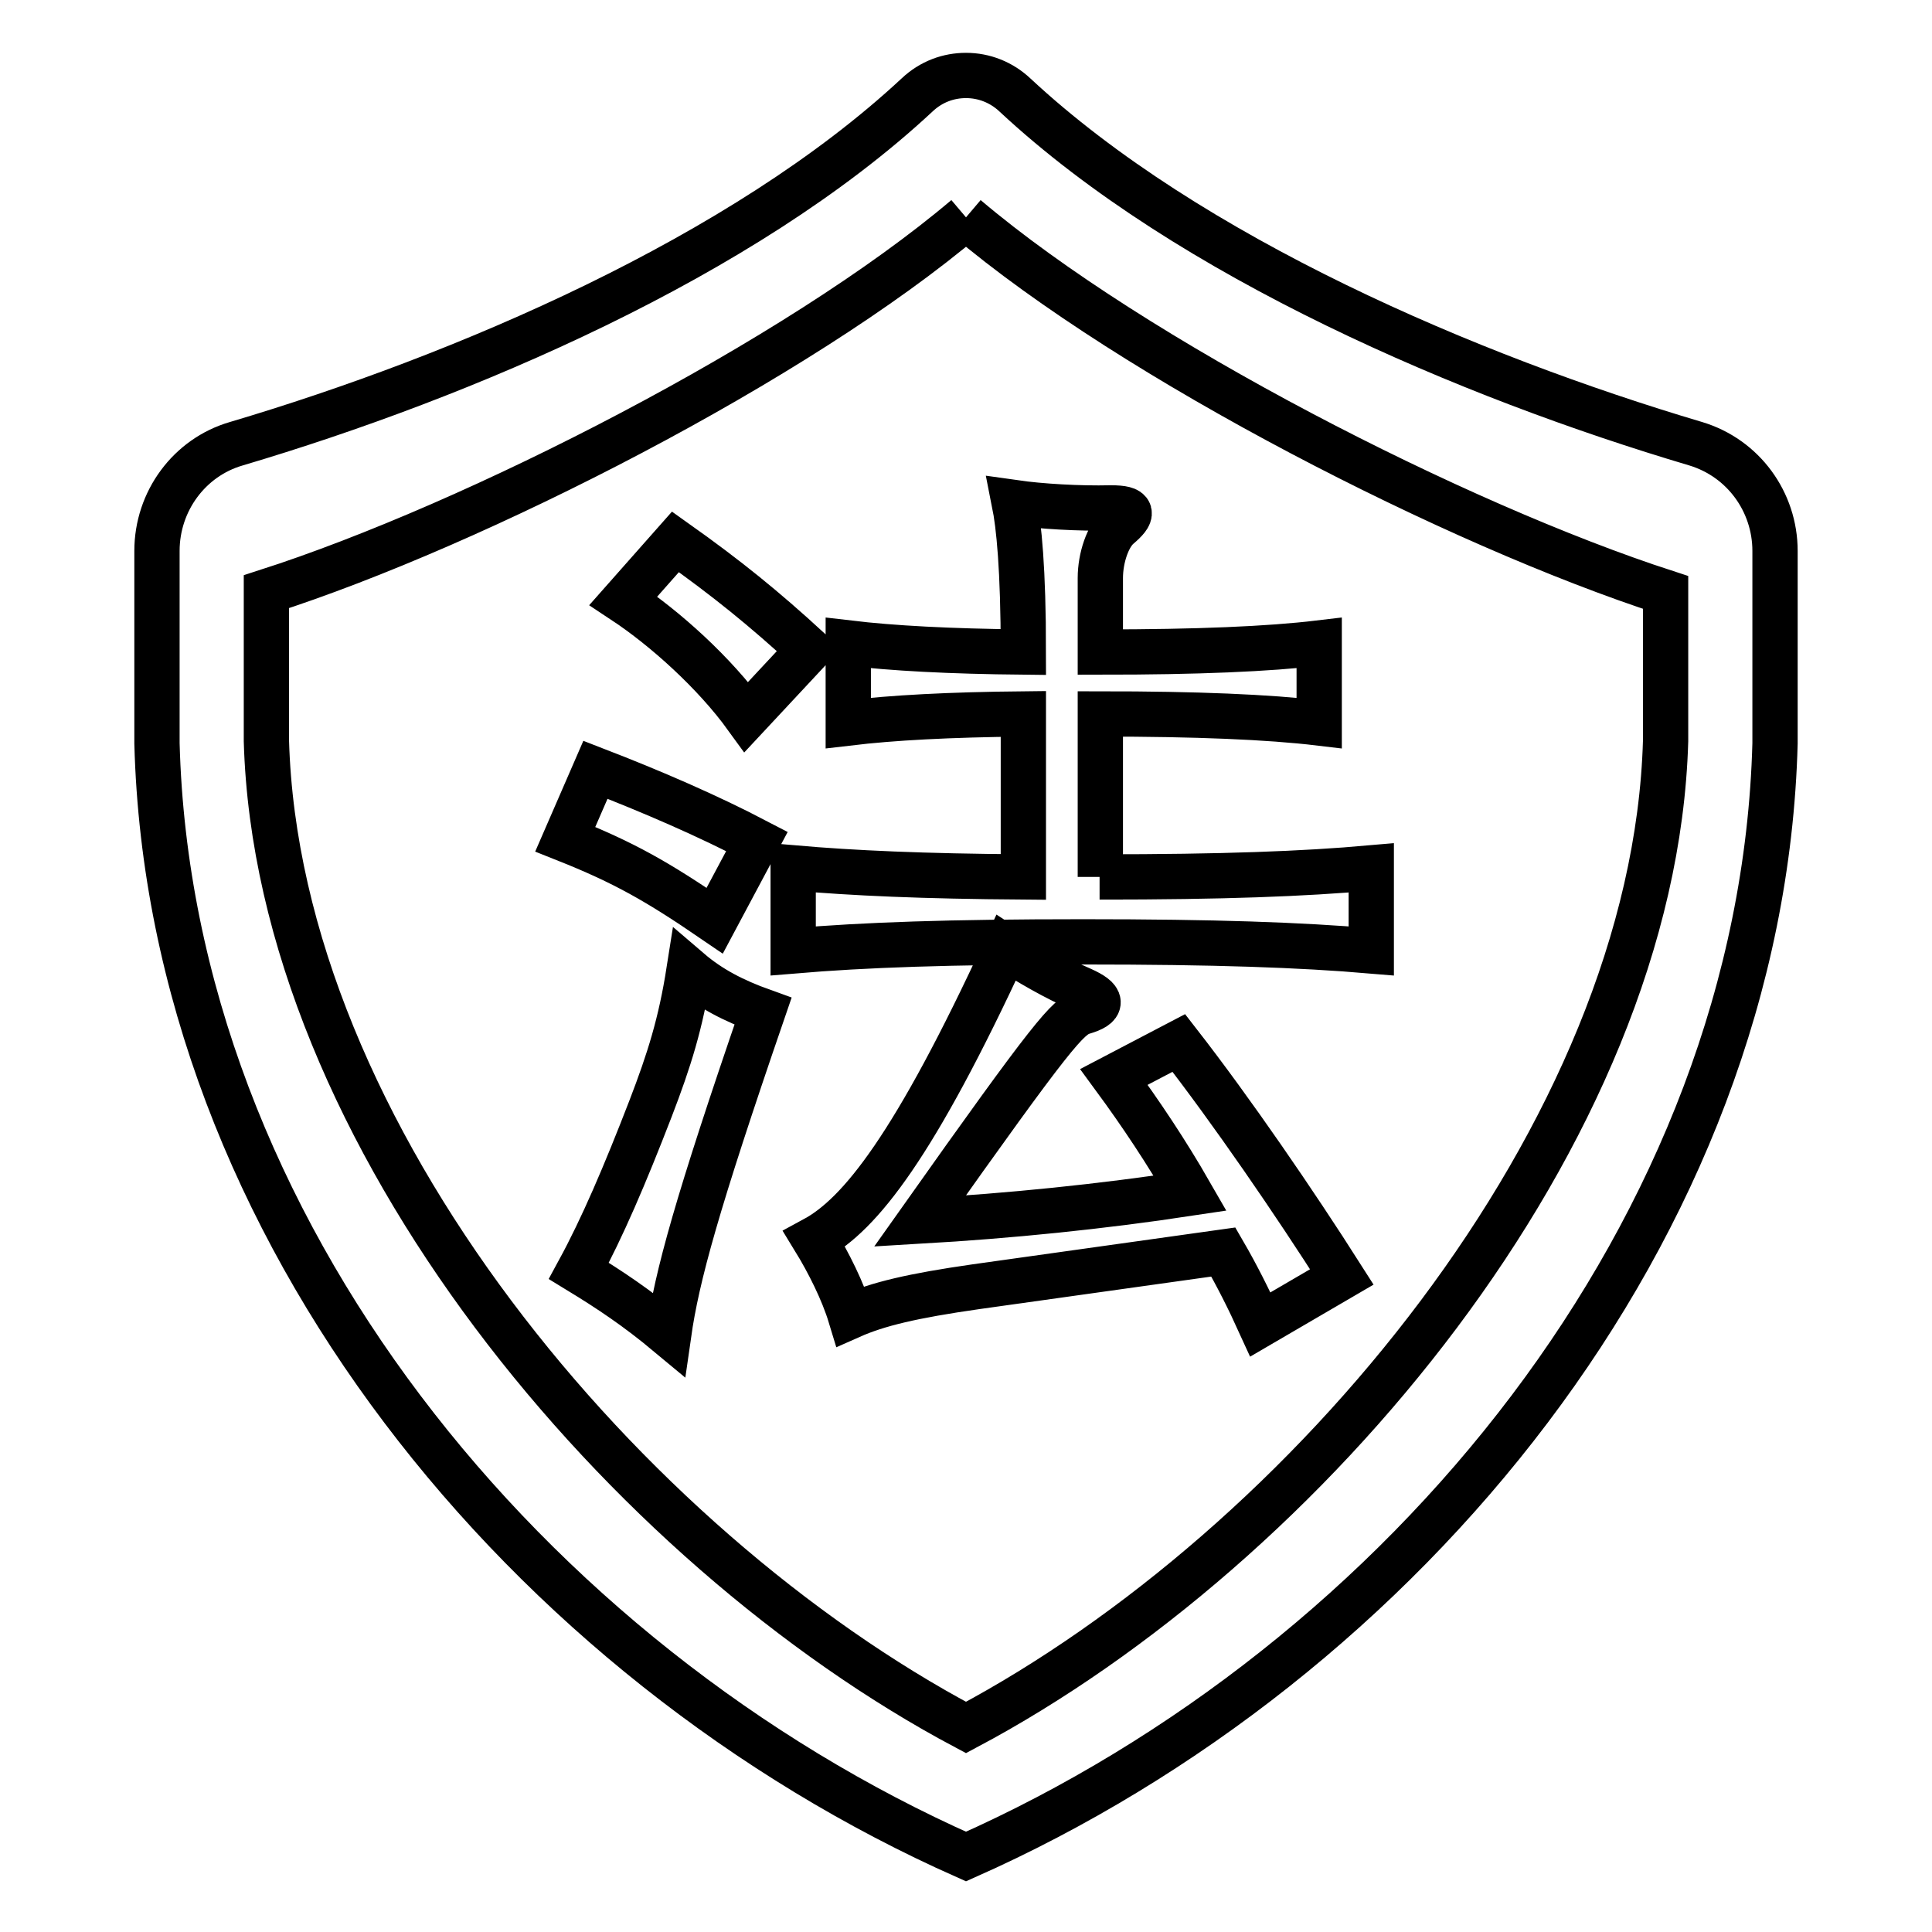
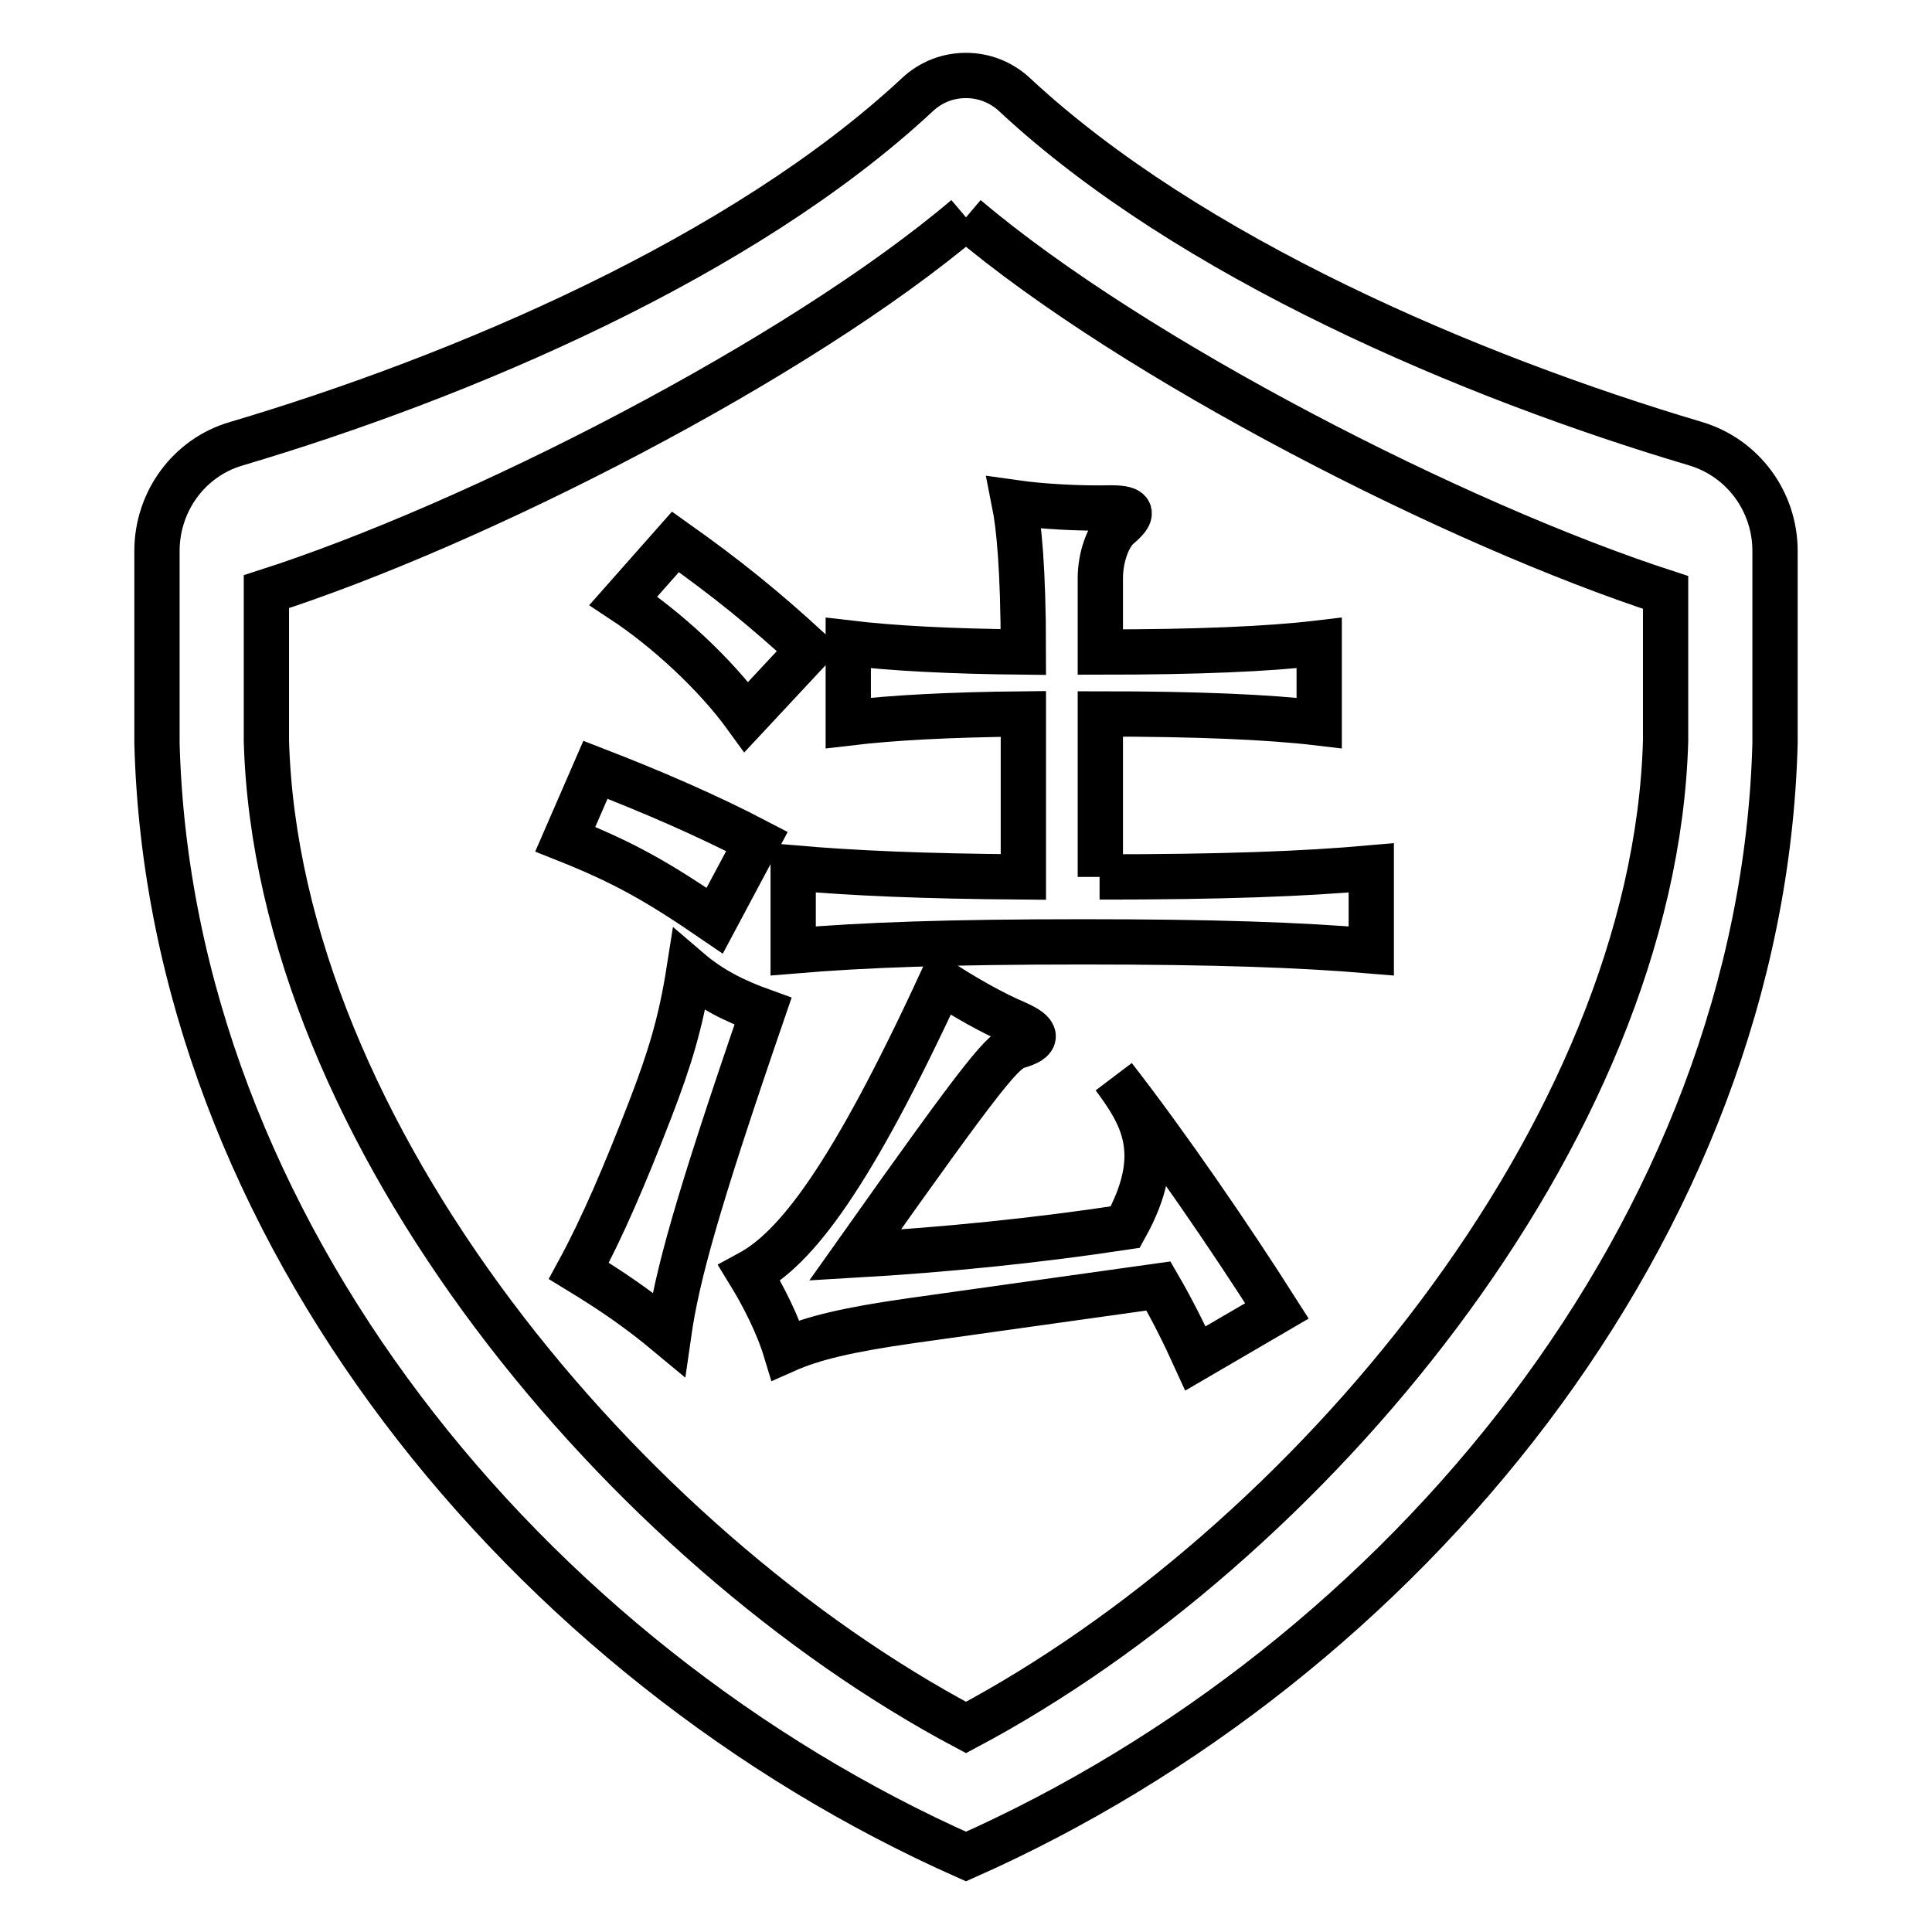
<svg xmlns="http://www.w3.org/2000/svg" version="1.1" x="0px" y="0px" viewBox="0 0 256 256" enable-background="new 0 0 256 256" xml:space="preserve">
  <g>
-     <path stroke-width="6" fill-opacity="0" stroke="#000000" d="M128,28.8c22.3,18.9,65,40.7,92.7,49.7v19.7C219.2,150.3,173,205,128,228.9C83,205,36.8,150.3,35.3,98.2 V78.4C63,69.5,105.7,47.7,128,28.8 M128,10c-2.3,0-4.6,0.8-6.5,2.6C98.4,34.1,61.3,49.9,31.3,58.8c-6.2,1.8-10.5,7.6-10.5,14.2 v25.5C22.5,162.8,70.1,220.3,128,246c57.9-25.7,105.5-83.2,107.2-147.5V73c0-6.5-4.2-12.3-10.5-14.2c-30-8.9-67.1-24.7-90.2-46.2 C132.7,10.9,130.4,10,128,10z M94.7,122c-7.6-5.2-12-7.7-19.8-10.8l4-9.2c7.5,2.9,14.9,6.1,21.4,9.5L94.7,122z M88.6,176.8 c-4.2-3.5-7.8-5.9-11.9-8.4c3.1-5.7,6.1-12.7,9.5-21.5c2.5-6.5,4-11.3,5.1-18.3c2.8,2.4,5.9,4,9.8,5.4 C92.3,159.6,89.7,169.1,88.6,176.8z M98.9,95c-4.2-5.8-10.7-11.7-16.3-15.4l6.9-7.8c6.9,4.9,11.7,8.8,17.7,14.3L98.9,95z  M145.7,116.2c16.3,0,27-0.4,36-1.2v11c-9.4-0.8-20.7-1.2-38.2-1.2c-17.8,0-28.9,0.4-38.4,1.2v-11c8.1,0.7,17.1,1.1,30.5,1.2V94.6 c-9.9,0.1-17.3,0.5-23.2,1.2V85.2c5.9,0.7,13.4,1.1,23.2,1.2c0-11.1-0.6-16.8-1.2-19.8c3.5,0.5,8.6,0.8,12.8,0.7c3.1,0,3,0.8,1,2.5 c-1.4,1.2-2.4,4.1-2.4,6.8v9.8c12.8,0,22.3-0.4,29-1.2v10.6c-6.7-0.8-16.3-1.2-29-1.2V116.2L145.7,116.2z M147.6,142.7l8.6-4.5 c7,9,15.3,21.1,21.6,31l-10.8,6.3c-1.5-3.3-3.1-6.5-4.9-9.6l-32.8,4.6c-8.4,1.2-13,2.3-16.6,3.9c-1-3.3-2.9-7.1-4.8-10.2 c6.1-3.3,13.3-12.4,25.4-38.6c2.9,1.9,6.7,4.1,10,5.5c2.9,1.3,2.9,2.2,0.2,3c-2,0.6-3.9,2.7-21.6,27.7c12-0.7,23.9-1.9,35.8-3.7 C154.6,152.7,151.2,147.6,147.6,142.7L147.6,142.7z" />
+     <path stroke-width="6" fill-opacity="0" stroke="#000000" d="M128,28.8c22.3,18.9,65,40.7,92.7,49.7v19.7C219.2,150.3,173,205,128,228.9C83,205,36.8,150.3,35.3,98.2 V78.4C63,69.5,105.7,47.7,128,28.8 M128,10c-2.3,0-4.6,0.8-6.5,2.6C98.4,34.1,61.3,49.9,31.3,58.8c-6.2,1.8-10.5,7.6-10.5,14.2 v25.5C22.5,162.8,70.1,220.3,128,246c57.9-25.7,105.5-83.2,107.2-147.5V73c0-6.5-4.2-12.3-10.5-14.2c-30-8.9-67.1-24.7-90.2-46.2 C132.7,10.9,130.4,10,128,10z M94.7,122c-7.6-5.2-12-7.7-19.8-10.8l4-9.2c7.5,2.9,14.9,6.1,21.4,9.5L94.7,122z M88.6,176.8 c-4.2-3.5-7.8-5.9-11.9-8.4c3.1-5.7,6.1-12.7,9.5-21.5c2.5-6.5,4-11.3,5.1-18.3c2.8,2.4,5.9,4,9.8,5.4 C92.3,159.6,89.7,169.1,88.6,176.8z M98.9,95c-4.2-5.8-10.7-11.7-16.3-15.4l6.9-7.8c6.9,4.9,11.7,8.8,17.7,14.3L98.9,95z  M145.7,116.2c16.3,0,27-0.4,36-1.2v11c-9.4-0.8-20.7-1.2-38.2-1.2c-17.8,0-28.9,0.4-38.4,1.2v-11c8.1,0.7,17.1,1.1,30.5,1.2V94.6 c-9.9,0.1-17.3,0.5-23.2,1.2V85.2c5.9,0.7,13.4,1.1,23.2,1.2c0-11.1-0.6-16.8-1.2-19.8c3.5,0.5,8.6,0.8,12.8,0.7c3.1,0,3,0.8,1,2.5 c-1.4,1.2-2.4,4.1-2.4,6.8v9.8c12.8,0,22.3-0.4,29-1.2v10.6c-6.7-0.8-16.3-1.2-29-1.2V116.2L145.7,116.2z M147.6,142.7c7,9,15.3,21.1,21.6,31l-10.8,6.3c-1.5-3.3-3.1-6.5-4.9-9.6l-32.8,4.6c-8.4,1.2-13,2.3-16.6,3.9c-1-3.3-2.9-7.1-4.8-10.2 c6.1-3.3,13.3-12.4,25.4-38.6c2.9,1.9,6.7,4.1,10,5.5c2.9,1.3,2.9,2.2,0.2,3c-2,0.6-3.9,2.7-21.6,27.7c12-0.7,23.9-1.9,35.8-3.7 C154.6,152.7,151.2,147.6,147.6,142.7L147.6,142.7z" />
  </g>
</svg>